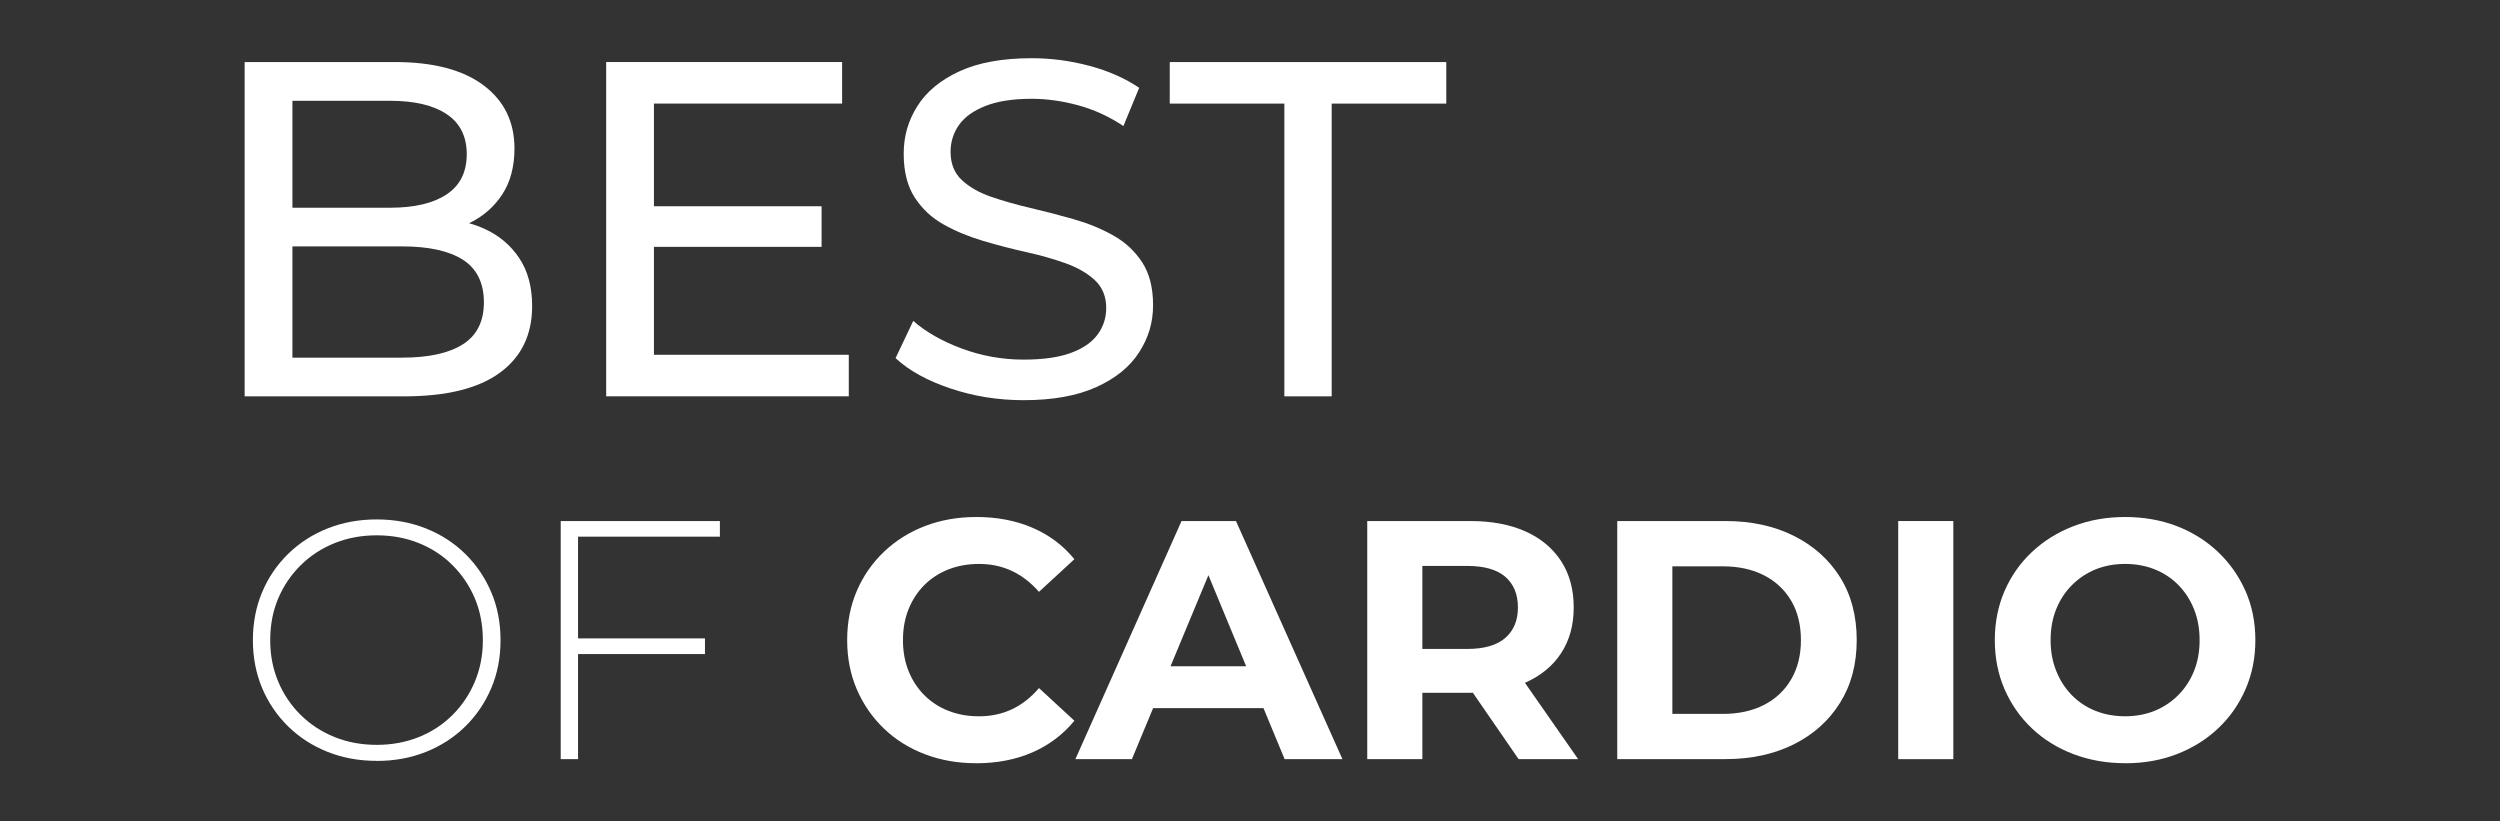
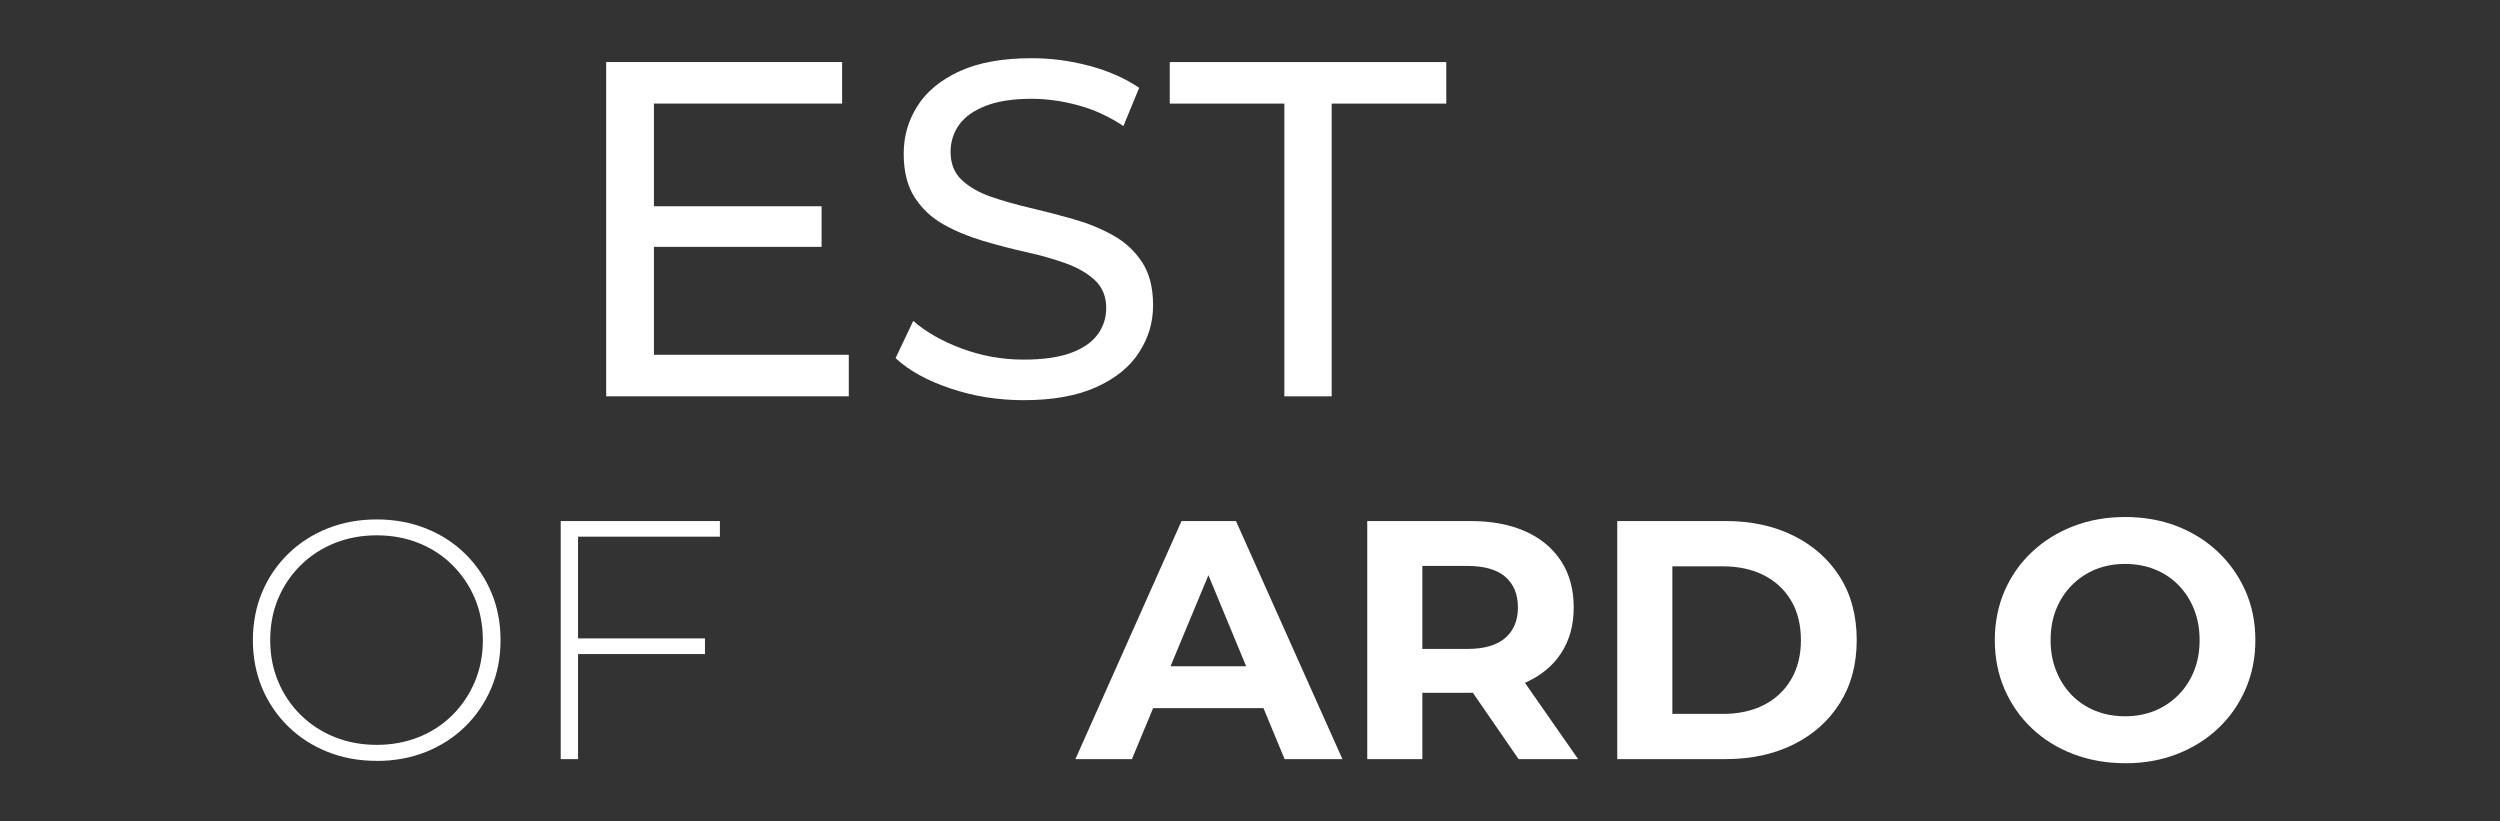
<svg xmlns="http://www.w3.org/2000/svg" id="Calque_2" data-name="Calque 2" viewBox="0 0 700 230">
  <rect x="0" y="0" width="700" height="230" fill="#333333" stroke="none" />
  <defs>
    <style>
      .cls-1 {
        fill: none;
      }

      .cls-2 {
        fill: #fff;
      }
    </style>
  </defs>
  <g id="Calque_1-2" data-name="Calque 1">
    <g>
      <rect class="cls-1" width="700" height="230" />
      <g>
        <g>
-           <path class="cls-2" d="M68.5,110.98V17.37h41.99c10.79,0,19.08,2.16,24.87,6.49,5.79,4.33,8.69,10.23,8.69,17.72,0,5.08-1.14,9.36-3.41,12.84-2.27,3.48-5.33,6.15-9.16,8.02-3.83,1.87-7.98,2.81-12.44,2.81l2.41-4.01c5.35,0,10.07.94,14.18,2.81,4.1,1.87,7.35,4.61,9.76,8.22,2.41,3.61,3.61,8.09,3.61,13.44,0,8.02-3.01,14.24-9.03,18.65-6.02,4.41-14.96,6.62-26.81,6.62h-44.66ZM81.87,100.14h30.76c7.4,0,13.06-1.25,16.98-3.74,3.92-2.49,5.88-6.42,5.88-11.77s-1.96-9.4-5.88-11.9c-3.92-2.49-9.58-3.74-16.98-3.74h-31.96v-10.83h28.62c6.77,0,12.04-1.25,15.78-3.74,3.74-2.49,5.62-6.24,5.62-11.23s-1.87-8.74-5.62-11.23c-3.74-2.49-9.01-3.74-15.78-3.74h-27.41v71.94Z" />
          <path class="cls-2" d="M183.1,99.34h54.56v11.63h-67.93V17.37h66.06v11.63h-52.69v70.34ZM181.9,57.75h48.14v11.37h-48.14v-11.37Z" />
          <path class="cls-2" d="M286.6,112.05c-7.13,0-13.95-1.09-20.46-3.28-6.51-2.18-11.63-5.01-15.38-8.49l4.95-10.43c3.56,3.12,8.11,5.71,13.64,7.76,5.53,2.05,11.28,3.08,17.25,3.08,5.44,0,9.85-.62,13.24-1.87,3.39-1.25,5.88-2.96,7.49-5.15,1.6-2.18,2.41-4.66,2.41-7.42,0-3.21-1.05-5.79-3.14-7.76-2.1-1.96-4.81-3.54-8.16-4.75-3.34-1.2-7.02-2.25-11.03-3.14-4.01-.89-8.05-1.94-12.1-3.14-4.06-1.2-7.76-2.74-11.1-4.61-3.34-1.87-6.04-4.39-8.09-7.56-2.05-3.16-3.08-7.24-3.08-12.24s1.27-9.25,3.81-13.31c2.54-4.06,6.46-7.31,11.77-9.76,5.3-2.45,12.06-3.68,20.26-3.68,5.44,0,10.83.71,16.18,2.14,5.35,1.43,9.98,3.48,13.91,6.15l-4.41,10.7c-4.01-2.67-8.25-4.61-12.7-5.82-4.46-1.2-8.78-1.81-12.97-1.81-5.26,0-9.58.67-12.97,2.01-3.39,1.34-5.86,3.12-7.42,5.35-1.56,2.23-2.34,4.73-2.34,7.49,0,3.3,1.05,5.93,3.14,7.89,2.09,1.96,4.81,3.52,8.16,4.68,3.34,1.16,7.02,2.21,11.03,3.14,4.01.94,8.04,1.98,12.1,3.14,4.06,1.16,7.76,2.67,11.1,4.55,3.34,1.87,6.04,4.37,8.09,7.49,2.05,3.12,3.08,7.13,3.08,12.04s-1.29,9.12-3.88,13.17c-2.59,4.06-6.58,7.31-11.97,9.76-5.4,2.45-12.19,3.68-20.39,3.68Z" />
          <path class="cls-2" d="M359.62,110.98V29h-32.09v-11.63h77.43v11.63h-32.09v81.97h-13.24Z" />
        </g>
        <g>
          <path class="cls-2" d="M105.48,213.04c-4.95,0-9.54-.84-13.76-2.52-4.22-1.68-7.91-4.06-11.05-7.14-3.14-3.08-5.57-6.67-7.29-10.76-1.71-4.1-2.57-8.56-2.57-13.38s.86-9.29,2.57-13.38c1.71-4.1,4.14-7.68,7.29-10.76,3.14-3.08,6.82-5.46,11.05-7.14,4.22-1.68,8.81-2.52,13.76-2.52s9.54.84,13.76,2.52c4.22,1.68,7.89,4.05,11,7.1,3.11,3.05,5.54,6.62,7.29,10.71,1.75,4.1,2.62,8.59,2.62,13.48s-.87,9.38-2.62,13.48c-1.75,4.1-4.18,7.67-7.29,10.71-3.11,3.05-6.78,5.41-11,7.1-4.22,1.68-8.81,2.52-13.76,2.52ZM105.48,208.56c4.25,0,8.19-.73,11.81-2.19,3.62-1.46,6.76-3.52,9.43-6.19,2.67-2.67,4.75-5.78,6.24-9.33,1.49-3.56,2.24-7.43,2.24-11.62s-.75-8.14-2.24-11.67c-1.49-3.52-3.57-6.62-6.24-9.29-2.67-2.67-5.81-4.73-9.43-6.19-3.62-1.46-7.56-2.19-11.81-2.19s-8.19.73-11.81,2.19c-3.62,1.46-6.78,3.52-9.48,6.19-2.7,2.67-4.79,5.76-6.29,9.29-1.49,3.52-2.24,7.41-2.24,11.67s.75,8.06,2.24,11.62c1.49,3.56,3.59,6.67,6.29,9.33,2.7,2.67,5.86,4.73,9.48,6.19,3.62,1.46,7.56,2.19,11.81,2.19Z" />
          <path class="cls-2" d="M161.86,212.56h-4.86v-66.67h44.57v4.38h-39.72v62.29ZM161.29,178.75h36.1v4.38h-36.1v-4.38Z" />
        </g>
        <g>
-           <path class="cls-2" d="M273.3,213.7c-5.14,0-9.92-.84-14.33-2.52-4.41-1.68-8.24-4.08-11.48-7.19-3.24-3.11-5.76-6.76-7.57-10.95-1.81-4.19-2.71-8.79-2.71-13.81s.9-9.62,2.71-13.81c1.81-4.19,4.35-7.84,7.62-10.95,3.27-3.11,7.1-5.51,11.48-7.19,4.38-1.68,9.17-2.52,14.38-2.52,5.78,0,11,1,15.67,3,4.67,2,8.59,4.94,11.76,8.81l-9.91,9.14c-2.29-2.6-4.83-4.56-7.62-5.86-2.79-1.3-5.84-1.95-9.14-1.95-3.11,0-5.97.51-8.57,1.52-2.6,1.02-4.86,2.48-6.76,4.38-1.9,1.9-3.38,4.16-4.43,6.76-1.05,2.6-1.57,5.49-1.57,8.67s.52,6.06,1.57,8.67c1.05,2.6,2.52,4.86,4.43,6.76,1.9,1.9,4.16,3.37,6.76,4.38,2.6,1.02,5.46,1.52,8.57,1.52,3.3,0,6.35-.65,9.14-1.95,2.79-1.3,5.33-3.29,7.62-5.95l9.91,9.14c-3.18,3.87-7.1,6.83-11.76,8.86-4.67,2.03-9.92,3.05-15.76,3.05Z" />
          <path class="cls-2" d="M301.11,212.56l29.72-66.67h15.24l29.81,66.67h-16.19l-24.38-58.86h6.1l-24.48,58.86h-15.81ZM315.97,198.27l4.1-11.71h34.29l4.19,11.71h-42.57Z" />
          <path class="cls-2" d="M382.83,212.56v-66.67h28.86c5.97,0,11.11.97,15.43,2.9,4.32,1.94,7.65,4.71,10,8.33,2.35,3.62,3.52,7.94,3.52,12.95s-1.18,9.22-3.52,12.81c-2.35,3.59-5.68,6.33-10,8.24-4.32,1.9-9.46,2.86-15.43,2.86h-20.29l6.86-6.76v25.33h-15.43ZM398.26,188.94l-6.86-7.24h19.43c4.76,0,8.32-1.03,10.67-3.1,2.35-2.06,3.52-4.9,3.52-8.52s-1.18-6.54-3.52-8.57c-2.35-2.03-5.9-3.05-10.67-3.05h-19.43l6.86-7.33v37.81ZM425.21,212.56l-16.67-24.19h16.48l16.86,24.19h-16.67Z" />
          <path class="cls-2" d="M452.83,212.56v-66.67h30.29c7.24,0,13.62,1.38,19.14,4.14,5.52,2.76,9.84,6.62,12.95,11.57,3.11,4.95,4.67,10.83,4.67,17.62s-1.56,12.59-4.67,17.57c-3.11,4.99-7.43,8.86-12.95,11.62-5.52,2.76-11.91,4.14-19.14,4.14h-30.29ZM468.26,199.89h14.1c4.44,0,8.3-.84,11.57-2.52,3.27-1.68,5.81-4.08,7.62-7.19,1.81-3.11,2.71-6.76,2.71-10.95s-.9-7.92-2.71-11c-1.81-3.08-4.35-5.46-7.62-7.14-3.27-1.68-7.13-2.52-11.57-2.52h-14.1v41.33Z" />
-           <path class="cls-2" d="M531.5,212.56v-66.67h15.43v66.67h-15.43Z" />
          <path class="cls-2" d="M595.12,213.7c-5.27,0-10.14-.86-14.62-2.57s-8.35-4.13-11.62-7.24c-3.27-3.11-5.81-6.76-7.62-10.95-1.81-4.19-2.71-8.76-2.71-13.71s.9-9.52,2.71-13.71,4.36-7.84,7.67-10.95c3.3-3.11,7.17-5.52,11.62-7.24,4.44-1.71,9.27-2.57,14.48-2.57s10.11.86,14.52,2.57c4.41,1.71,8.25,4.13,11.52,7.24,3.27,3.11,5.82,6.75,7.67,10.91,1.84,4.16,2.76,8.75,2.76,13.76s-.92,9.54-2.76,13.76c-1.84,4.22-4.4,7.87-7.67,10.95-3.27,3.08-7.11,5.48-11.52,7.19-4.41,1.71-9.22,2.57-14.43,2.57ZM595.03,200.56c2.98,0,5.73-.51,8.24-1.52,2.51-1.01,4.71-2.48,6.62-4.38,1.9-1.9,3.38-4.16,4.43-6.76,1.05-2.6,1.57-5.49,1.57-8.67s-.52-6.06-1.57-8.67c-1.05-2.6-2.51-4.86-4.38-6.76-1.87-1.9-4.08-3.36-6.62-4.38-2.54-1.01-5.3-1.52-8.29-1.52s-5.73.51-8.24,1.52c-2.51,1.02-4.71,2.48-6.62,4.38-1.9,1.9-3.38,4.16-4.43,6.76-1.05,2.6-1.57,5.49-1.57,8.67s.52,5.99,1.57,8.62c1.05,2.64,2.51,4.9,4.38,6.81,1.87,1.9,4.08,3.37,6.62,4.38,2.54,1.02,5.3,1.52,8.29,1.52Z" />
        </g>
      </g>
    </g>
  </g>
</svg>